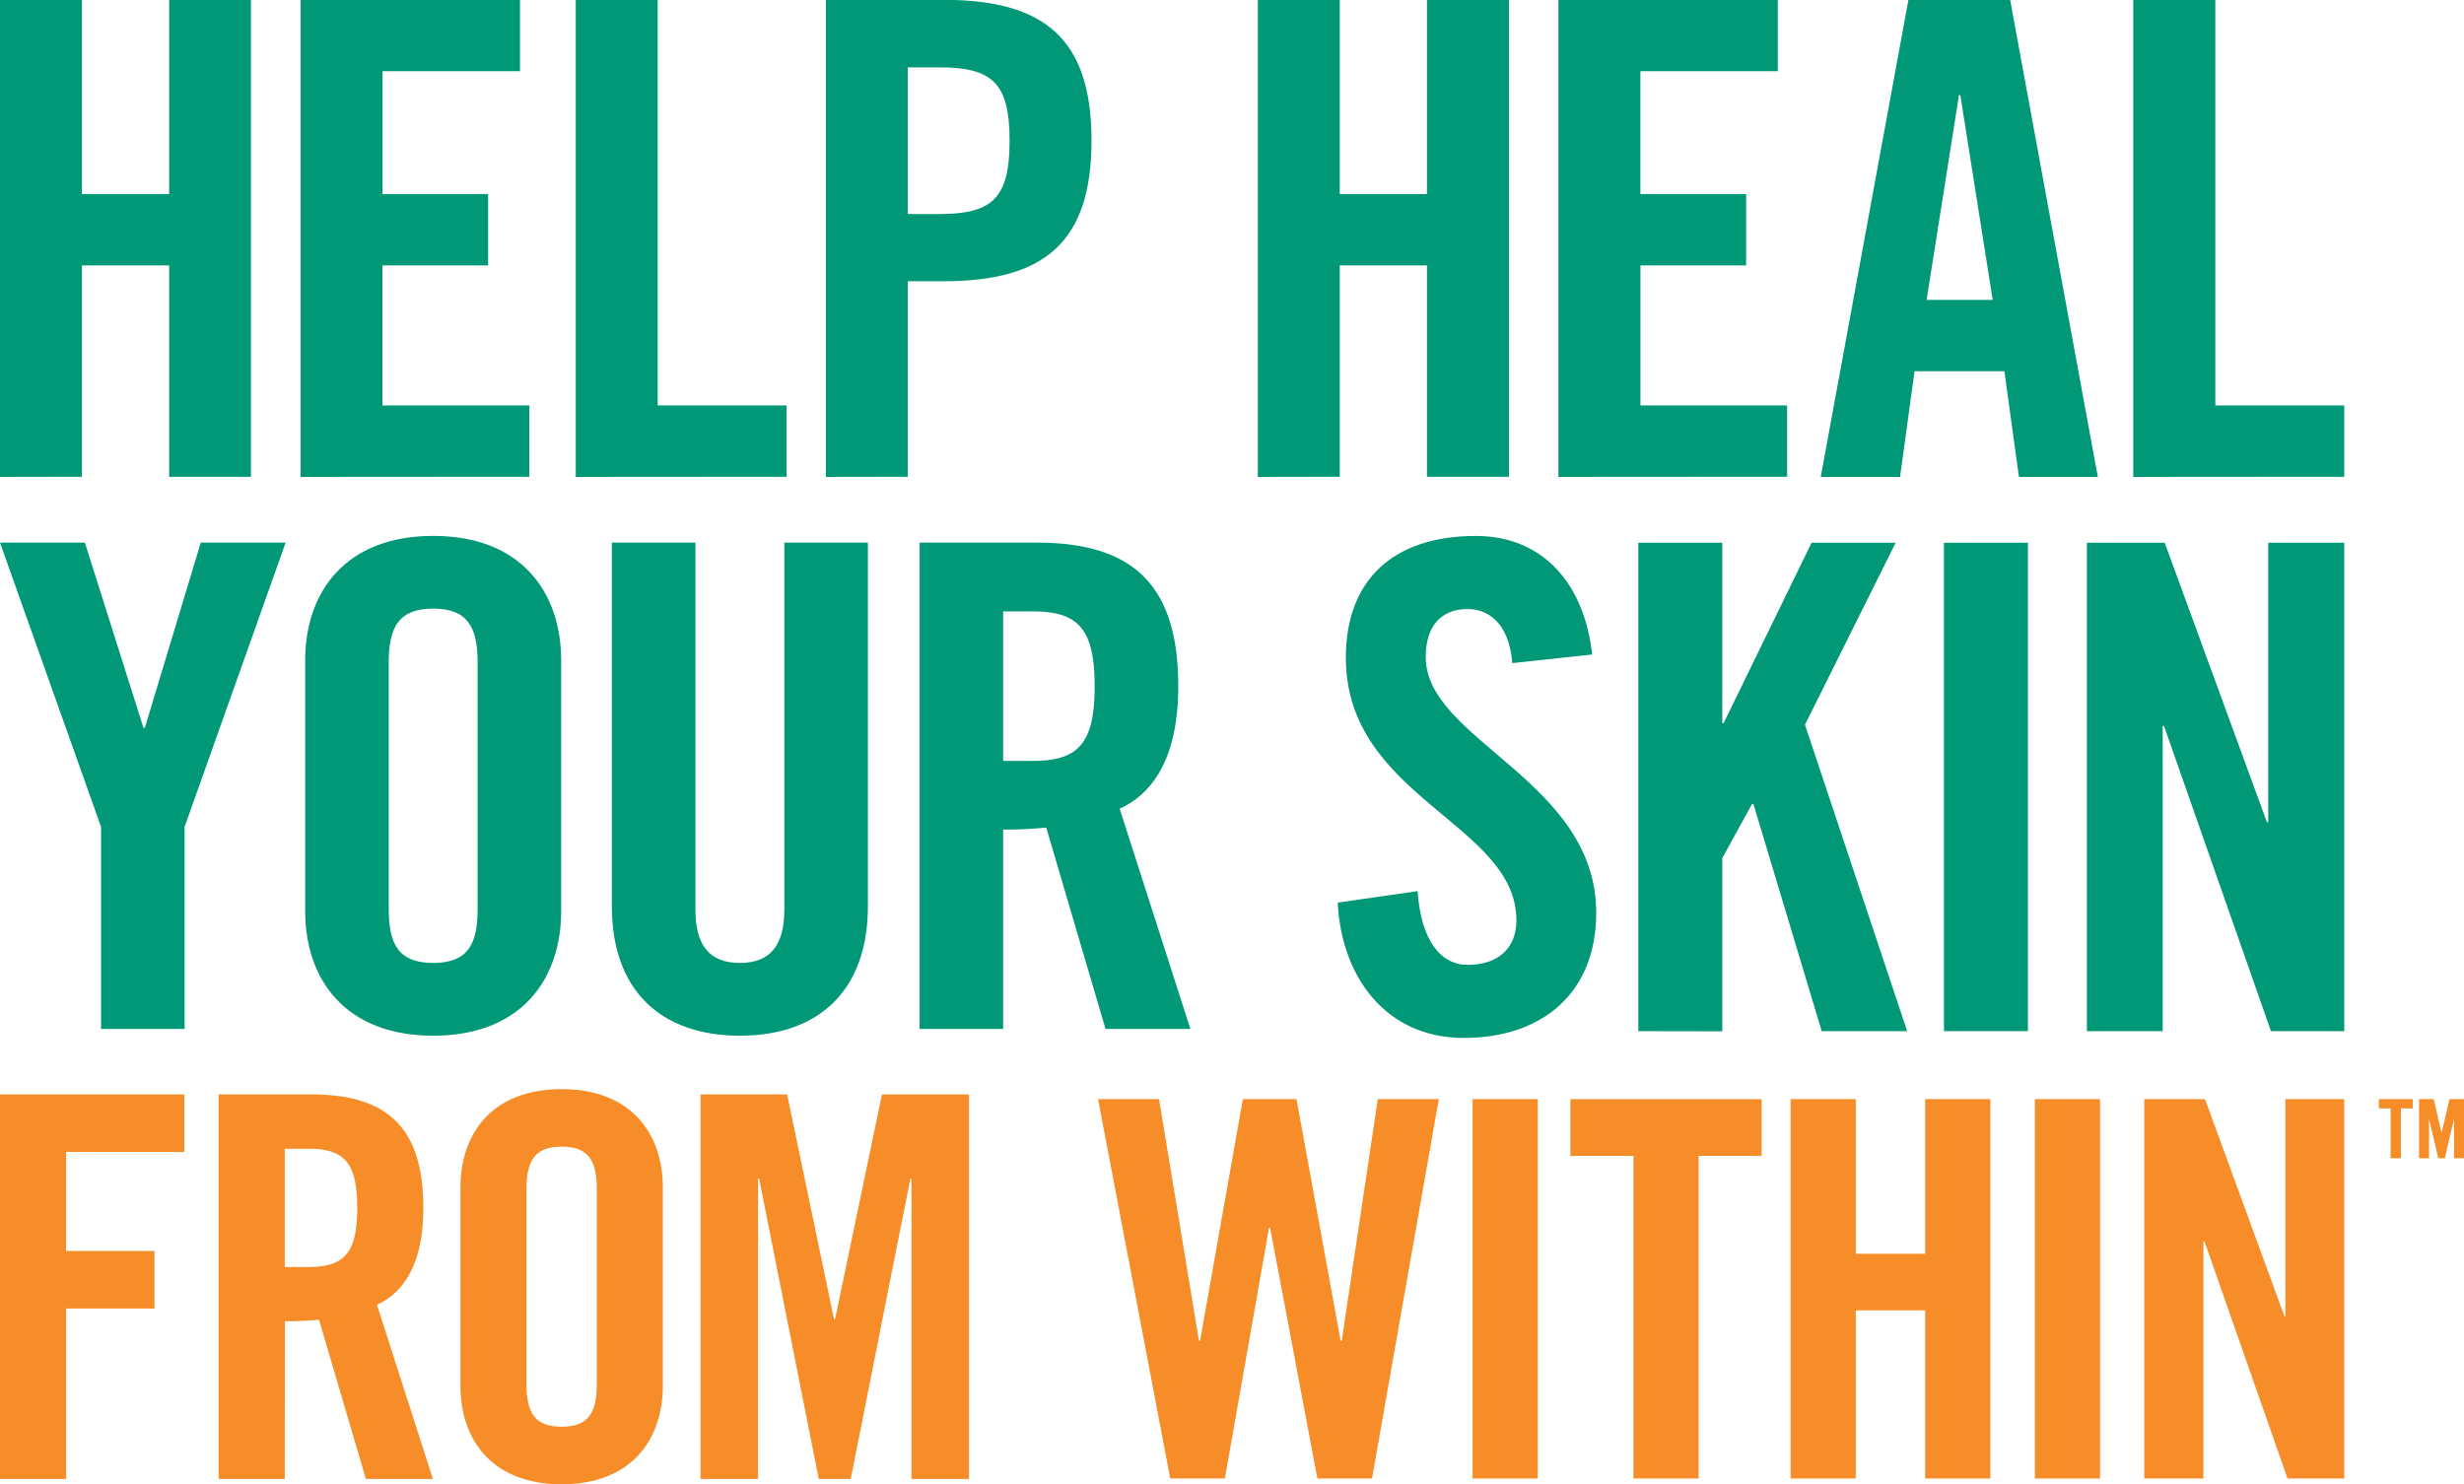
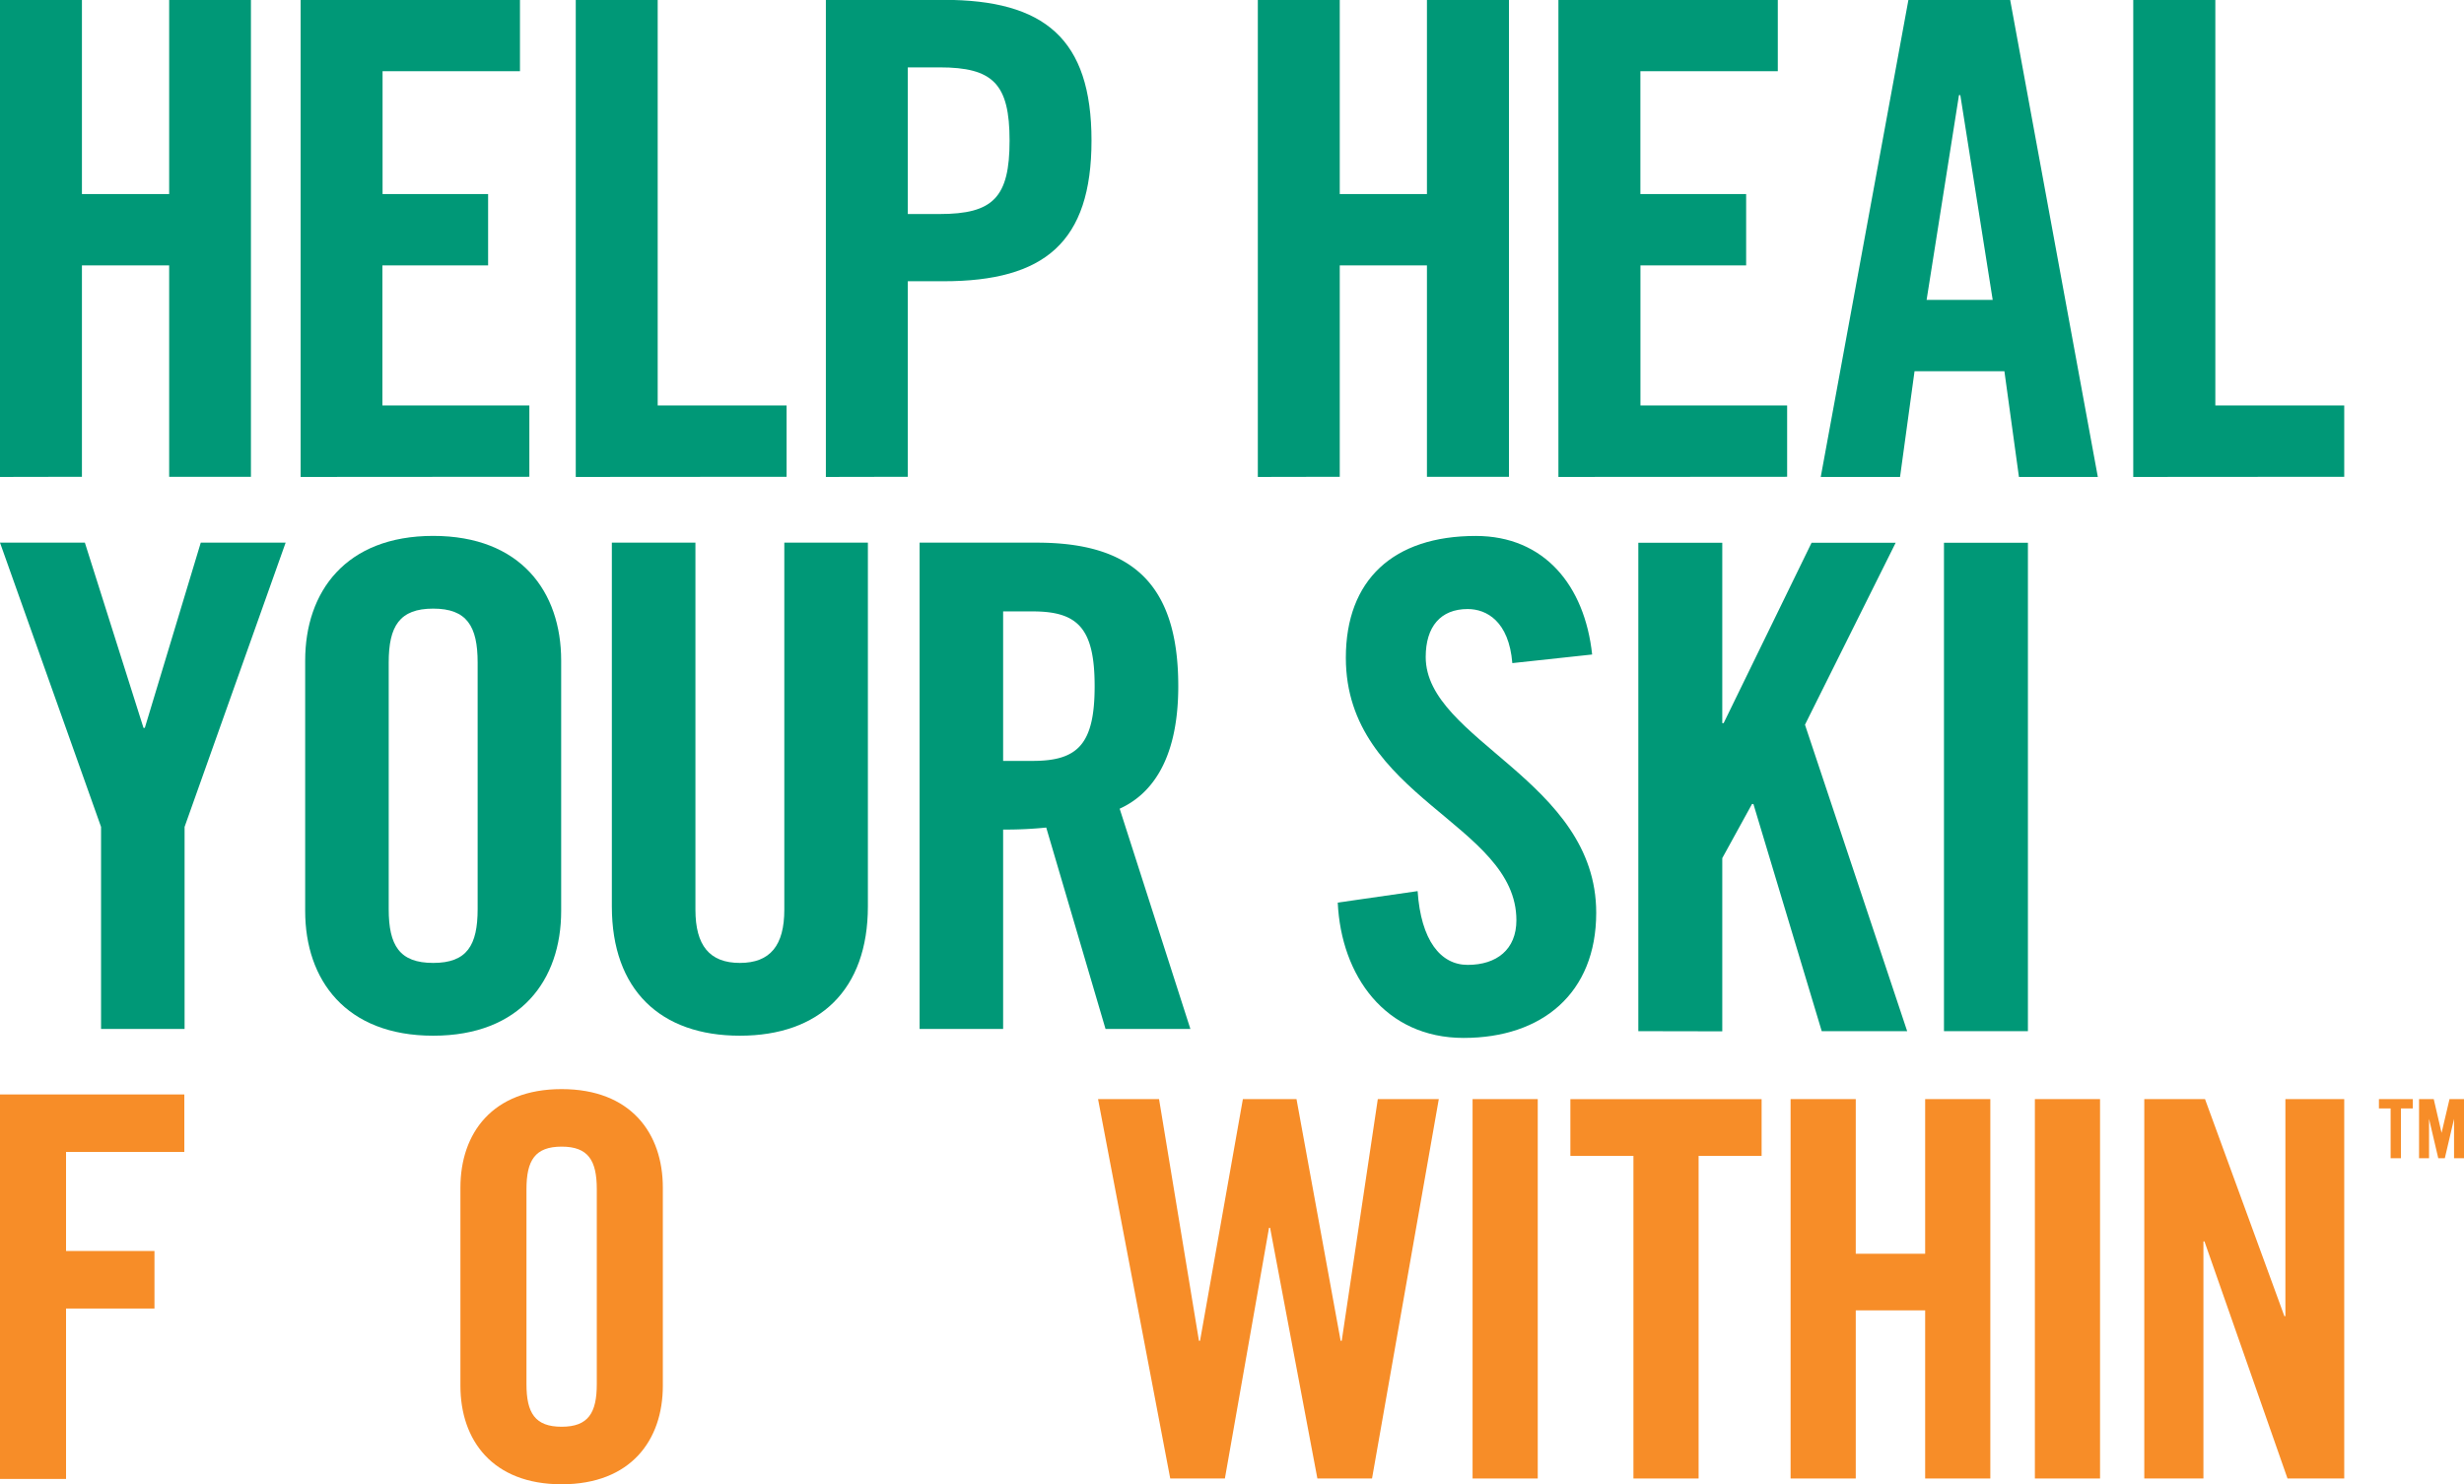
<svg xmlns="http://www.w3.org/2000/svg" id="Layer_1" data-name="Layer 1" width="477.9" height="287.94" viewBox="0 0 477.9 287.94">
  <defs>
    <style>
      .cls-1 {
        fill: #009877;
      }

      .cls-2 {
        fill: #f78d28;
      }
    </style>
  </defs>
  <g>
    <path class="cls-1" d="M156.33,254.55V162h15.89v37.68h16.92V162H205v92.52H189.14v-41H172.22v41Z" transform="translate(-156.33 -162.03)" />
    <path class="cls-1" d="M214.64,254.55V162h42.54v13.84H230.53v23.84H251v13.84h-20.5v27.16H259v13.84Z" transform="translate(-156.33 -162.03)" />
    <path class="cls-1" d="M268,254.55V162h15.89v78.68h25v13.84Z" transform="translate(-156.33 -162.03)" />
    <path class="cls-1" d="M316.51,254.55V162h22.82c19.6,0,28.7,7.56,28.7,27.29s-9.1,27.3-28.7,27.3H332.4v37.93Zm15.89-51h6.16c10.38,0,13.58-3.2,13.58-14.23s-3.2-14.22-13.58-14.22H332.4Z" transform="translate(-156.33 -162.03)" />
  </g>
  <g>
    <path class="cls-1" d="M400.29,254.55V162h15.89v37.68h16.91V162H449v92.52H433.09v-41H416.18v41Z" transform="translate(-156.33 -162.03)" />
    <path class="cls-1" d="M458.59,254.55V162h42.55v13.84H474.49v23.84H495v13.84h-20.5v27.16h28.45v13.84Z" transform="translate(-156.33 -162.03)" />
    <path class="cls-1" d="M524.85,254.55H509.47l17-92.52h19.74l17,92.52H547.91l-2.82-20.5H527.66ZM530,220.21h12.82l-6.28-39.73h-.26Z" transform="translate(-156.33 -162.03)" />
    <path class="cls-1" d="M570.08,254.55V162H586v78.68h25v13.84Z" transform="translate(-156.33 -162.03)" />
  </g>
  <g>
    <path class="cls-1" d="M192.13,361.64h-16.2v-39.2l-19.6-55.14h16.46l11.37,35.93h.26l10.85-35.93h16.46l-19.6,55.14Z" transform="translate(-156.33 -162.03)" />
    <path class="cls-1" d="M215.52,290.16c0-13.32,7.84-24.17,24.83-24.17s24.82,10.85,24.82,24.17v48.61c0,13.33-7.84,24.18-24.82,24.18s-24.83-10.85-24.83-24.18Zm16.2,48.22c0,7.06,2.09,10.45,8.63,10.45s8.62-3.39,8.62-10.45V290.56c0-7.06-2.09-10.46-8.62-10.46s-8.63,3.4-8.63,10.46Z" transform="translate(-156.33 -162.03)" />
    <path class="cls-1" d="M275,267.3h16.21v71.21c0,6.93,2.74,10.32,8.62,10.32s8.62-3.39,8.62-10.32V267.3h16.21v70.56c0,16.2-9.41,25.09-24.83,25.09S275,354.06,275,337.86Z" transform="translate(-156.33 -162.03)" />
    <path class="cls-1" d="M350.89,361.64h-16.2V267.3h22.73c18.16,0,27.44,7.71,27.44,27.83,0,15.16-5.88,21.3-11.37,23.78l13.72,42.73H370.75l-11.5-39.07a78.54,78.54,0,0,1-8.36.39Zm0-52h5.75c8.75,0,12-3.26,12-14.5s-3.27-14.5-12-14.5h-5.75Z" transform="translate(-156.33 -162.03)" />
  </g>
  <g>
    <path class="cls-1" d="M449.65,290.67c-.66-8.13-5-10.49-8.66-10.49-5.25,0-8.14,3.41-8.14,9.31,0,16.15,33.07,23.89,33.07,49.61,0,15.62-10.5,24.28-25.72,24.28s-23.75-12.07-24.41-26.25l15.49-2.23c.65,9.58,4.46,14.31,9.71,14.31,5.64,0,9.45-3,9.45-8.66,0-18.77-33.08-23.76-33.08-50.92,0-15.1,9.19-23.63,25.2-23.63,13.26,0,21.13,9.58,22.57,23Z" transform="translate(-156.33 -162.03)" />
    <path class="cls-1" d="M474.09,362.07V267.32h16.28v35h.26l17.06-35H524l-17.59,35.3,19.82,59.45H509.66L496.41,318h-.27l-5.77,10.5v33.6Z" transform="translate(-156.33 -162.03)" />
    <path class="cls-1" d="M533.37,362.07V267.32h16.28v94.75Z" transform="translate(-156.33 -162.03)" />
-     <path class="cls-1" d="M561.09,362.07V267.32h15.09L596,321.52h.26v-54.2H611v94.75H596.79l-20.74-59.19h-.26v59.19Z" transform="translate(-156.33 -162.03)" />
  </g>
  <path class="cls-2" d="M156.33,448.94v-74.6h35.75V385.5H169.14v19.22h17.15v11.16H169.14v33.06Z" transform="translate(-156.33 -162.03)" />
-   <path class="cls-2" d="M211.56,448.94H198.74v-74.6h18c14.36,0,21.7,6.1,21.7,22,0,12-4.65,16.84-9,18.8l10.85,33.79h-13l-9.09-30.89a63.77,63.77,0,0,1-6.61.3Zm0-41.12h4.54c6.93,0,9.51-2.59,9.51-11.47s-2.58-11.47-9.51-11.47h-4.54Z" transform="translate(-156.33 -162.03)" />
  <path class="cls-2" d="M245.63,392.42c0-10.54,6.2-19.11,19.63-19.11s19.63,8.57,19.63,19.11v38.44c0,10.54-6.2,19.11-19.63,19.11s-19.63-8.57-19.63-19.11Zm12.81,38.13c0,5.58,1.66,8.26,6.82,8.26s6.82-2.68,6.82-8.26V392.73c0-5.58-1.65-8.26-6.82-8.26s-6.82,2.68-6.82,8.26Z" transform="translate(-156.33 -162.03)" />
-   <path class="cls-2" d="M344.27,374.34v74.6H333.11V390.66h-.21l-11.57,58.28h-6.2l-11.57-58.28h-.21v58.28H292.2v-74.6H309l9.09,43.6h.21l9.09-43.6Z" transform="translate(-156.33 -162.03)" />
  <path class="cls-2" d="M397.39,375.25h10.4l8.56,46.89h.21l7-46.89h11.83l-12.95,73.6h-10.6l-9.17-48.63h-.21l-8.56,48.63h-10.6l-14-73.6h11.83l7.74,46.89h.21Z" transform="translate(-156.33 -162.03)" />
  <path class="cls-2" d="M441.94,448.85v-73.6h12.64v73.6Z" transform="translate(-156.33 -162.03)" />
  <path class="cls-2" d="M473.14,386.26H460.91v-11H498v11H485.78v62.59H473.14Z" transform="translate(-156.33 -162.03)" />
  <path class="cls-2" d="M503.62,448.85v-73.6h12.64v30h13.46v-30h12.64v73.6H529.72V416.23H516.26v32.62Z" transform="translate(-156.33 -162.03)" />
  <path class="cls-2" d="M551,448.85v-73.6h12.64v73.6Z" transform="translate(-156.33 -162.03)" />
  <path class="cls-2" d="M572.22,448.85v-73.6H584l15.39,42.1h.2v-42.1H611v73.6H600l-16.11-46h-.2v46Z" transform="translate(-156.33 -162.03)" />
  <path class="cls-2" d="M622,386.72h-2v-9.66h-2.27v-1.81h6.57v1.81H622Z" transform="translate(-156.33 -162.03)" />
  <polygon class="cls-2" points="477.9 224.69 475.97 224.69 475.97 217.05 474.18 224.69 472.91 224.69 471.12 217.05 471.12 224.69 469.18 224.69 469.18 213.22 472.03 213.22 473.55 219.77 475.09 213.22 477.9 213.22 477.9 224.69" />
</svg>